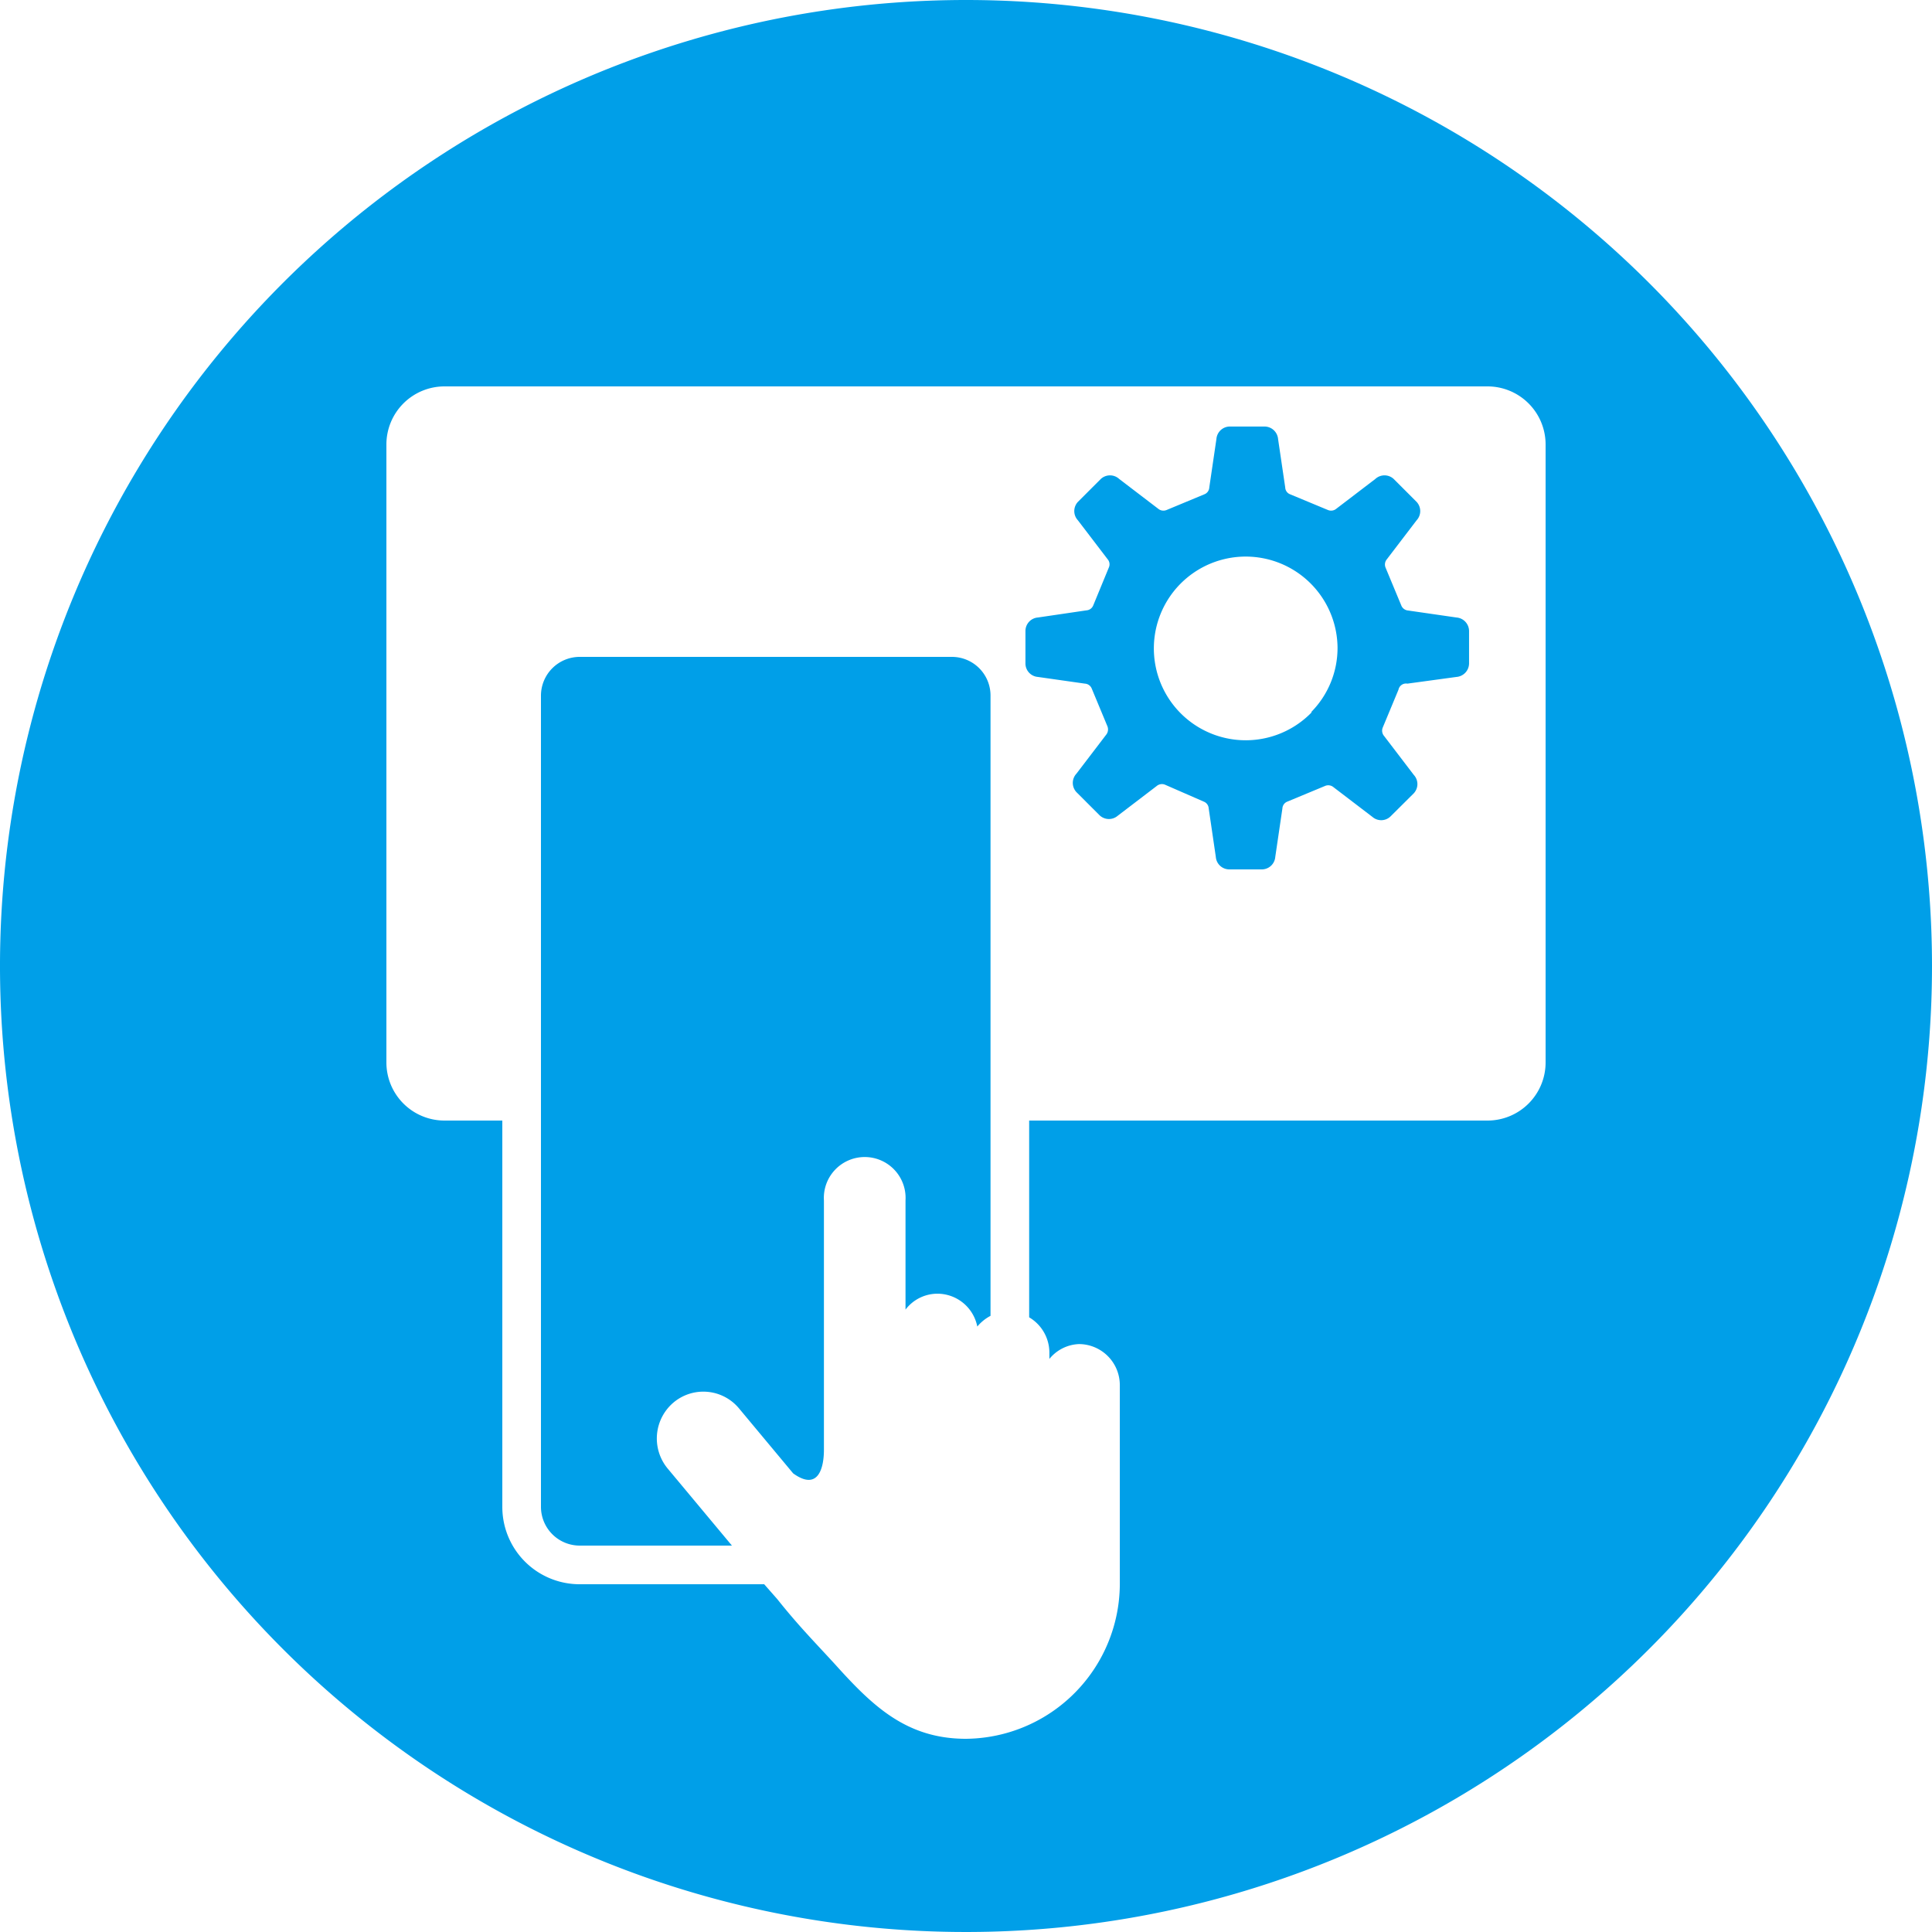
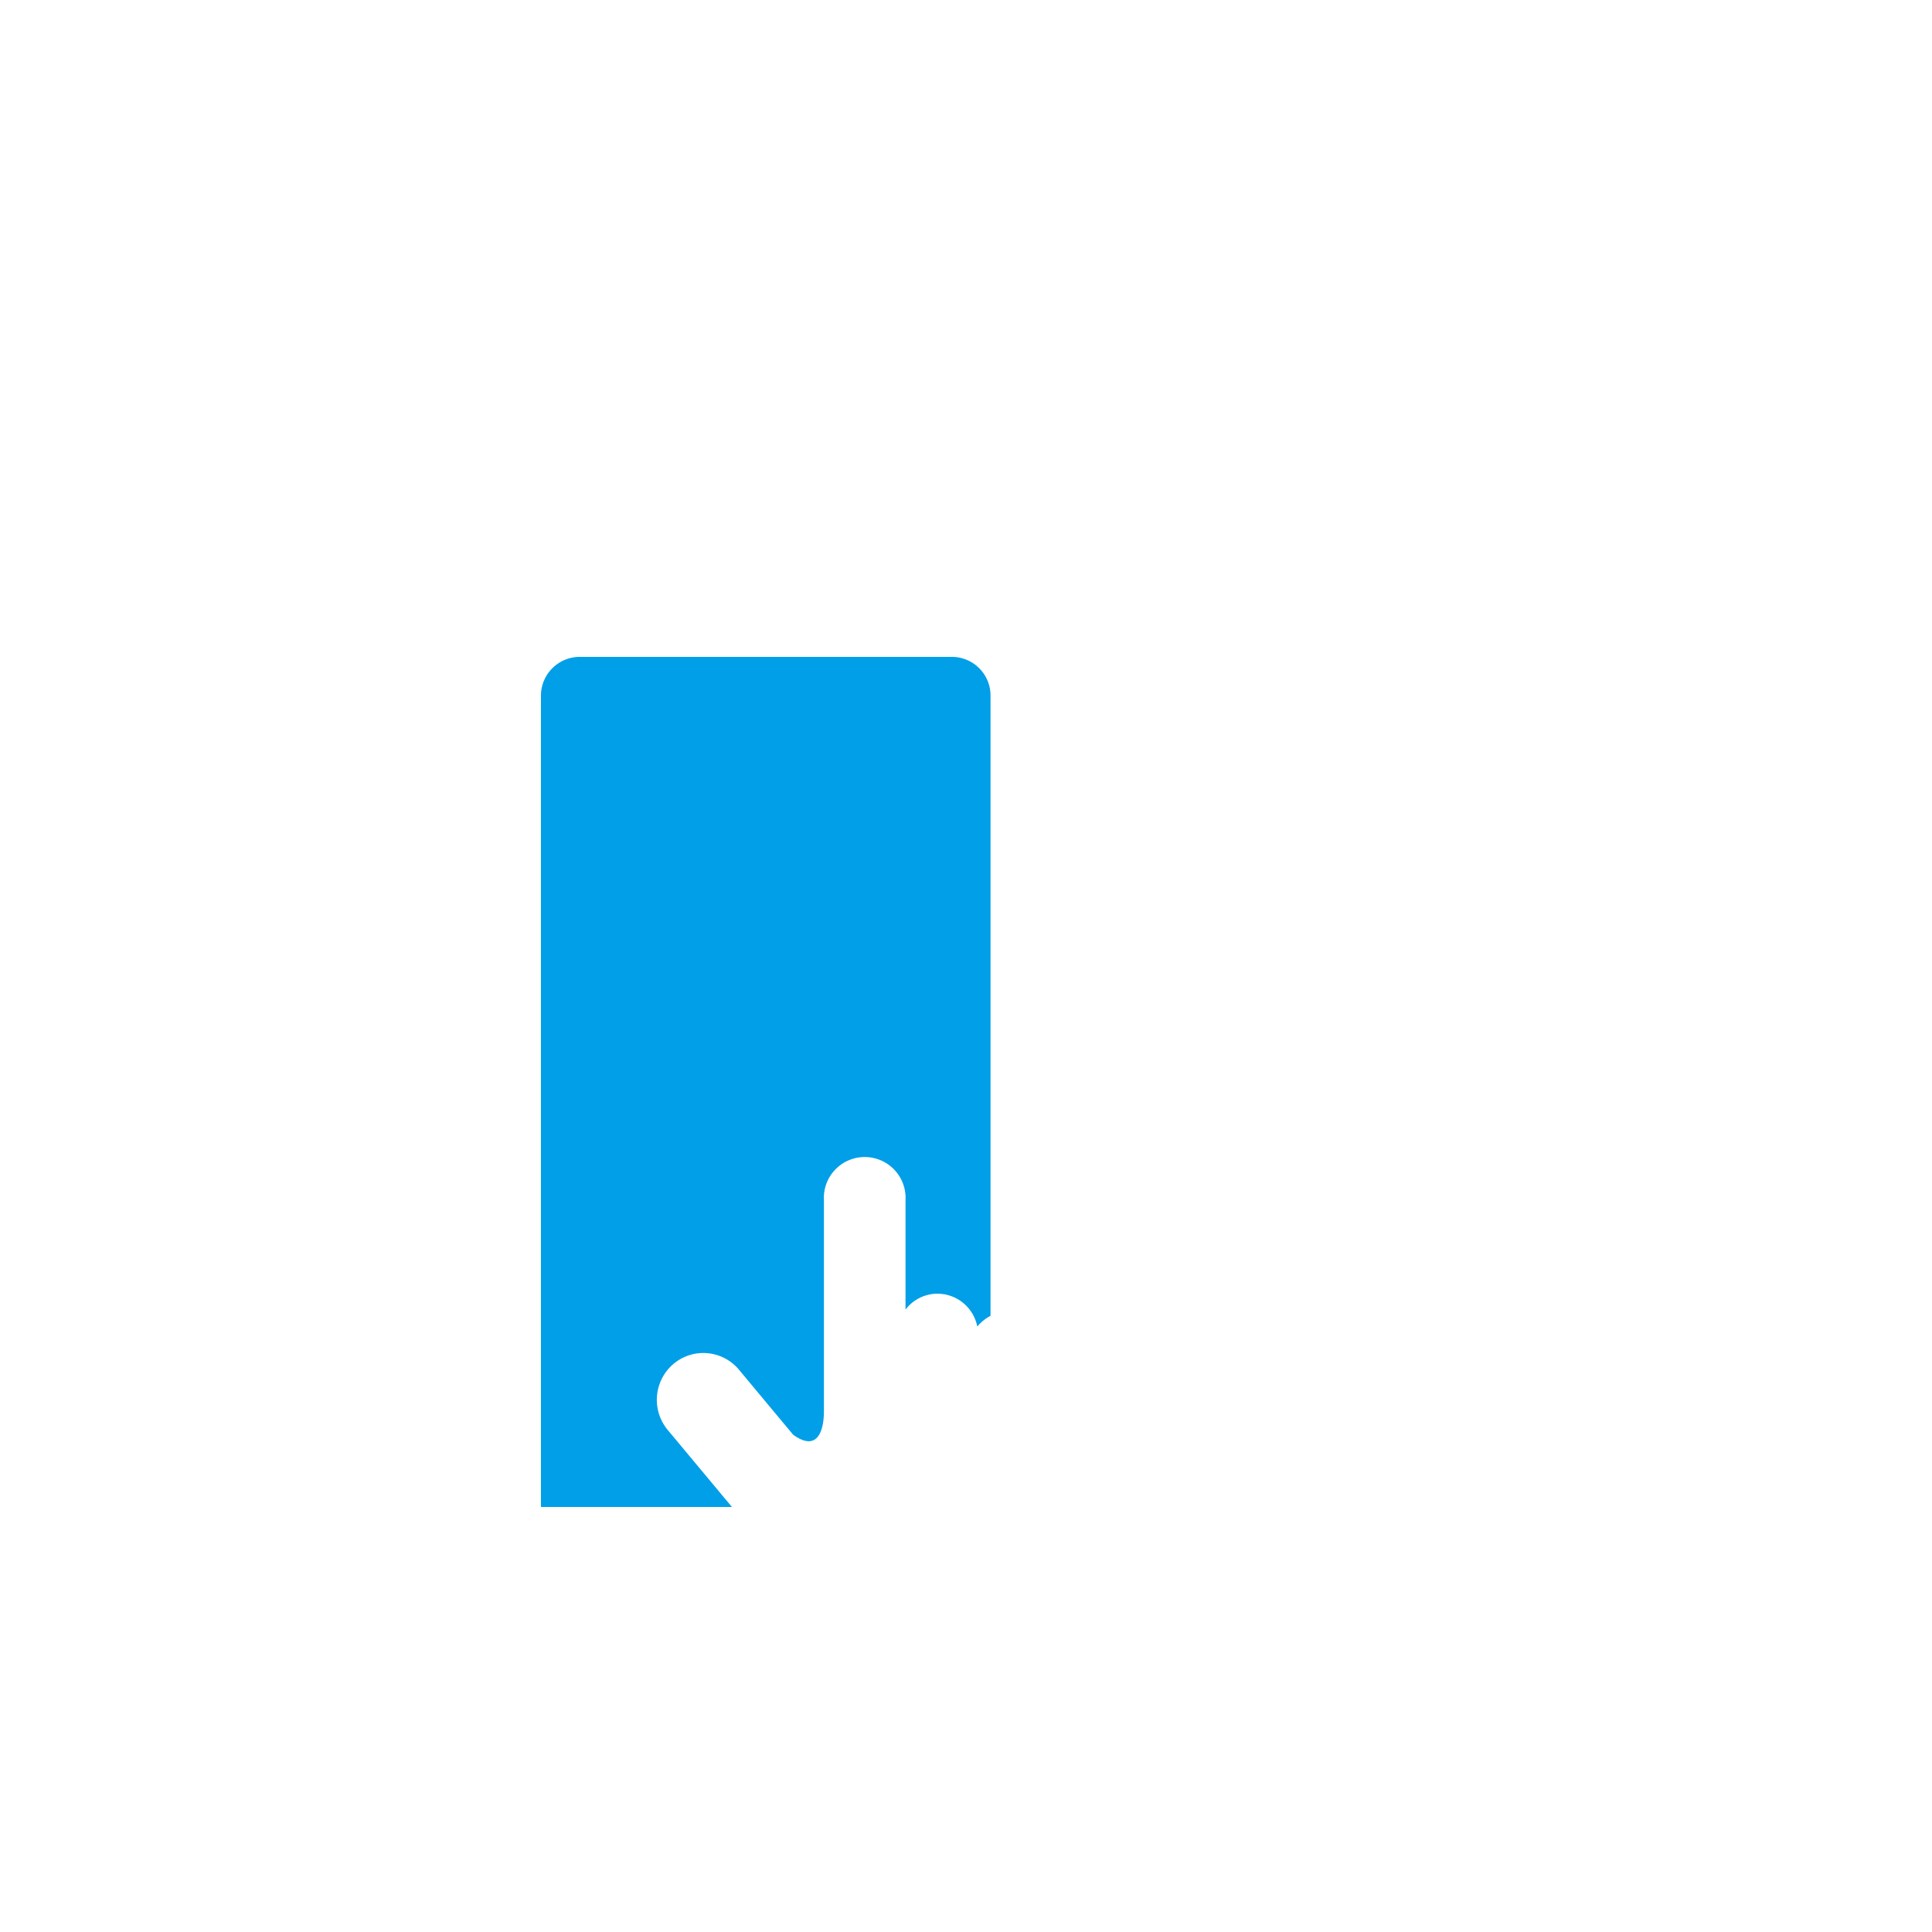
<svg xmlns="http://www.w3.org/2000/svg" width="130" height="130" viewBox="0 0 130 130">
  <defs>
    <style>.cls-1{fill:#009fe8;}</style>
  </defs>
  <g id="レイヤー_2" data-name="レイヤー 2">
    <g id="アイコン">
-       <path class="cls-1" d="M65,0a65,65,0,1,0,65,65A65,65,0,0,0,65,0Zm39,71.5a3.91,3.91,0,0,1-3.9,3.9H69.25V88.64A2.76,2.76,0,0,1,70.61,91v.44a2.7,2.7,0,0,1,2-1,2.76,2.76,0,0,1,2.74,2.77v13.24A10.45,10.45,0,0,1,65,117c-4,0-6.28-2.2-8.8-5-1.4-1.53-2.45-2.58-3.9-4.4l-.88-1H39a5.2,5.2,0,0,1-5.2-5.2v-26H29.9A3.91,3.91,0,0,1,26,71.5V29.9A3.91,3.91,0,0,1,29.9,26h70.2a3.91,3.91,0,0,1,3.9,3.9Z" />
-       <path class="cls-1" d="M98,41.55l-3.25-.47a.54.54,0,0,1-.46-.34l-1.06-2.55a.55.55,0,0,1,.09-.56l2-2.62a.91.91,0,0,0,0-1.24l-1.54-1.54a.91.91,0,0,0-1.24,0l-2.62,2a.55.55,0,0,1-.56.09l-2.55-1.06a.51.51,0,0,1-.33-.46l-.48-3.25a.92.92,0,0,0-.91-.85H82.76a.91.91,0,0,0-.91.84l-.48,3.26a.52.52,0,0,1-.33.46l-2.55,1.06a.55.55,0,0,1-.56-.09l-2.62-2a.91.91,0,0,0-1.24,0l-1.54,1.54a.91.91,0,0,0,0,1.24l2,2.62a.52.52,0,0,1,.08.56l-1.05,2.55a.53.53,0,0,1-.46.33l-3.26.48a.91.91,0,0,0-.84.91v2.18a.91.91,0,0,0,.84.91L73,46a.53.53,0,0,1,.46.33l1.06,2.55a.57.57,0,0,1-.09.56l-2,2.62a.91.91,0,0,0,0,1.24l1.54,1.54a.91.91,0,0,0,1.24.05l2.62-2a.55.55,0,0,1,.56-.09L81,53.94a.52.52,0,0,1,.33.45l.48,3.27a.91.91,0,0,0,.91.84h2.18a.91.91,0,0,0,.91-.84l.48-3.26a.52.52,0,0,1,.33-.46l2.55-1.06a.55.55,0,0,1,.56.09l2.62,2a.9.9,0,0,0,1.23-.05l1.55-1.54a.91.91,0,0,0,0-1.24l-2-2.62a.55.55,0,0,1-.09-.56l1.06-2.55A.52.52,0,0,1,94.7,46L98,45.55a.92.92,0,0,0,.85-.91V42.46A.92.92,0,0,0,98,41.55Zm-9.73,6.37A6.18,6.18,0,1,1,90,43.55,6.13,6.13,0,0,1,88.22,47.92Z" />
-       <path class="cls-1" d="M64.05,44.2H39a2.61,2.61,0,0,0-2.6,2.6v54.6A2.61,2.61,0,0,0,39,104H49.25l-4.32-5.18a3.17,3.17,0,0,1,.38-4.44,3.12,3.12,0,0,1,4.41.38l3.65,4.38c1.75,1.26,2.07-.5,2.07-1.57V80.77a2.75,2.75,0,1,1,5.49,0v7.35a2.7,2.7,0,0,1,2.15-1.07,2.74,2.74,0,0,1,2.68,2.21,2.94,2.94,0,0,1,.89-.72V46.8A2.6,2.6,0,0,0,64.05,44.2Z" />
+       <path class="cls-1" d="M64.05,44.2H39a2.61,2.61,0,0,0-2.6,2.6v54.6H49.25l-4.32-5.18a3.17,3.17,0,0,1,.38-4.44,3.12,3.12,0,0,1,4.41.38l3.65,4.38c1.75,1.26,2.07-.5,2.07-1.57V80.77a2.75,2.75,0,1,1,5.49,0v7.35a2.7,2.7,0,0,1,2.15-1.07,2.74,2.74,0,0,1,2.68,2.21,2.94,2.94,0,0,1,.89-.72V46.8A2.6,2.6,0,0,0,64.05,44.2Z" />
    </g>
  </g>
</svg>